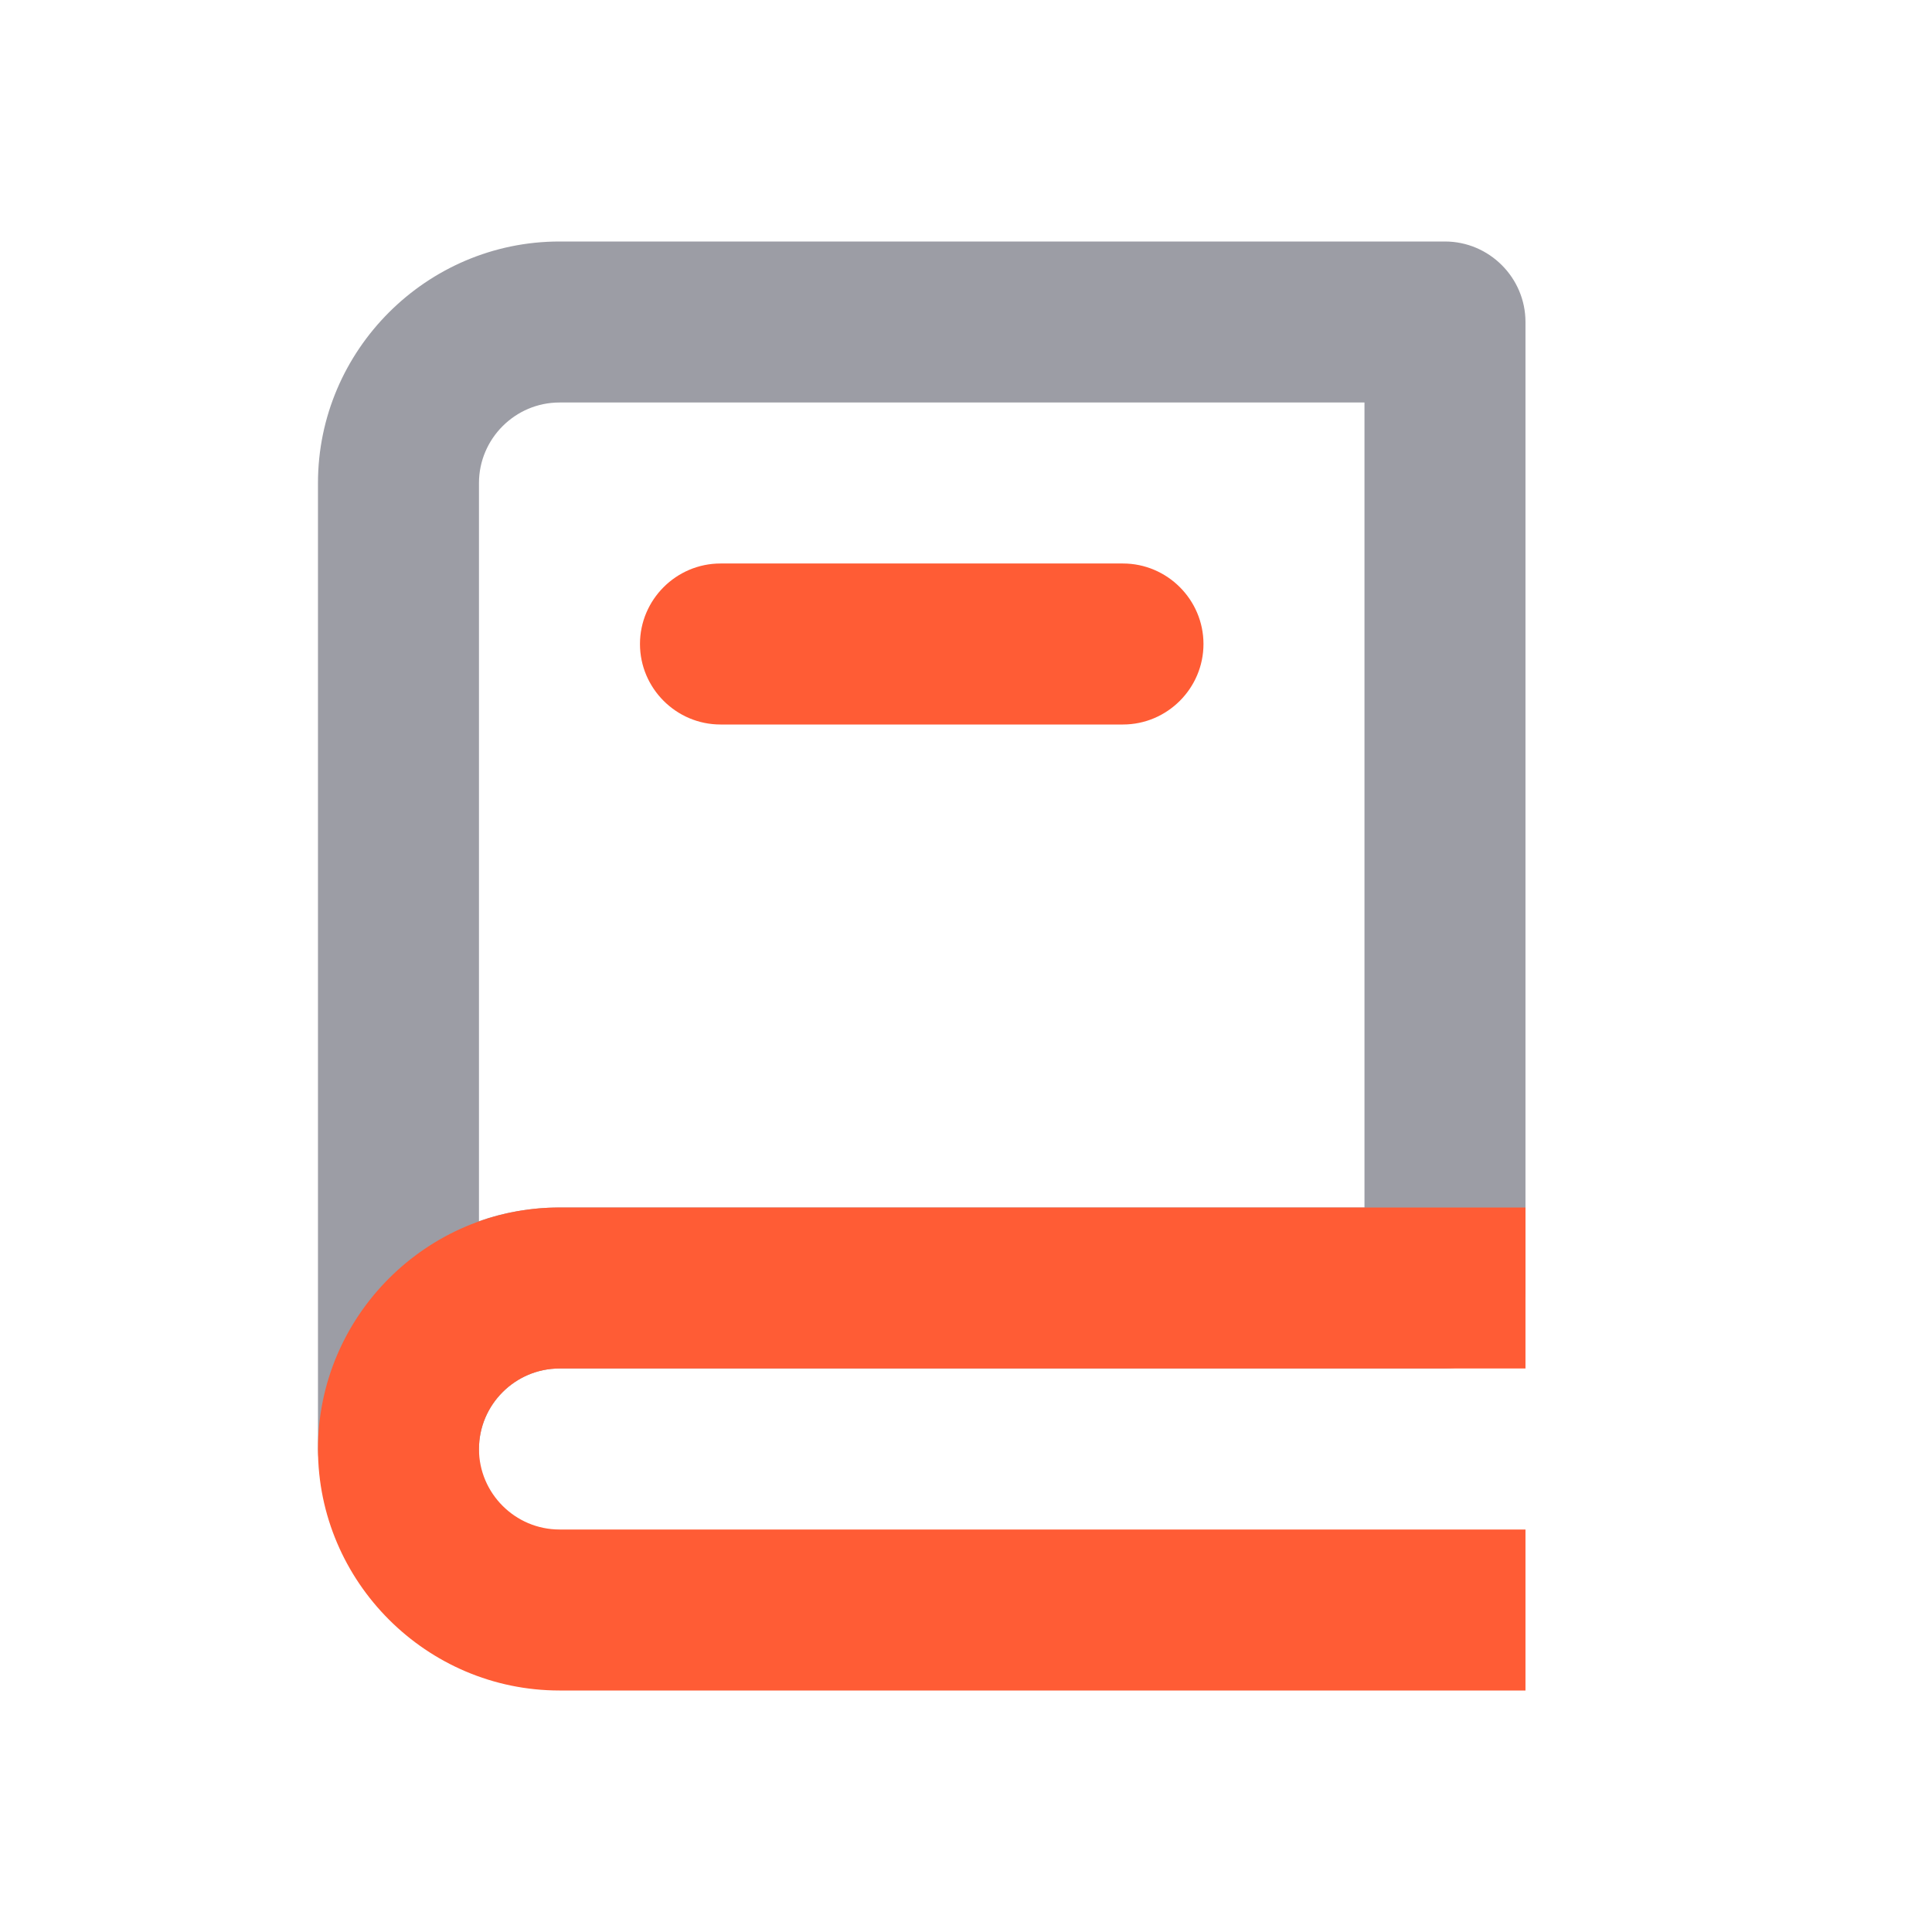
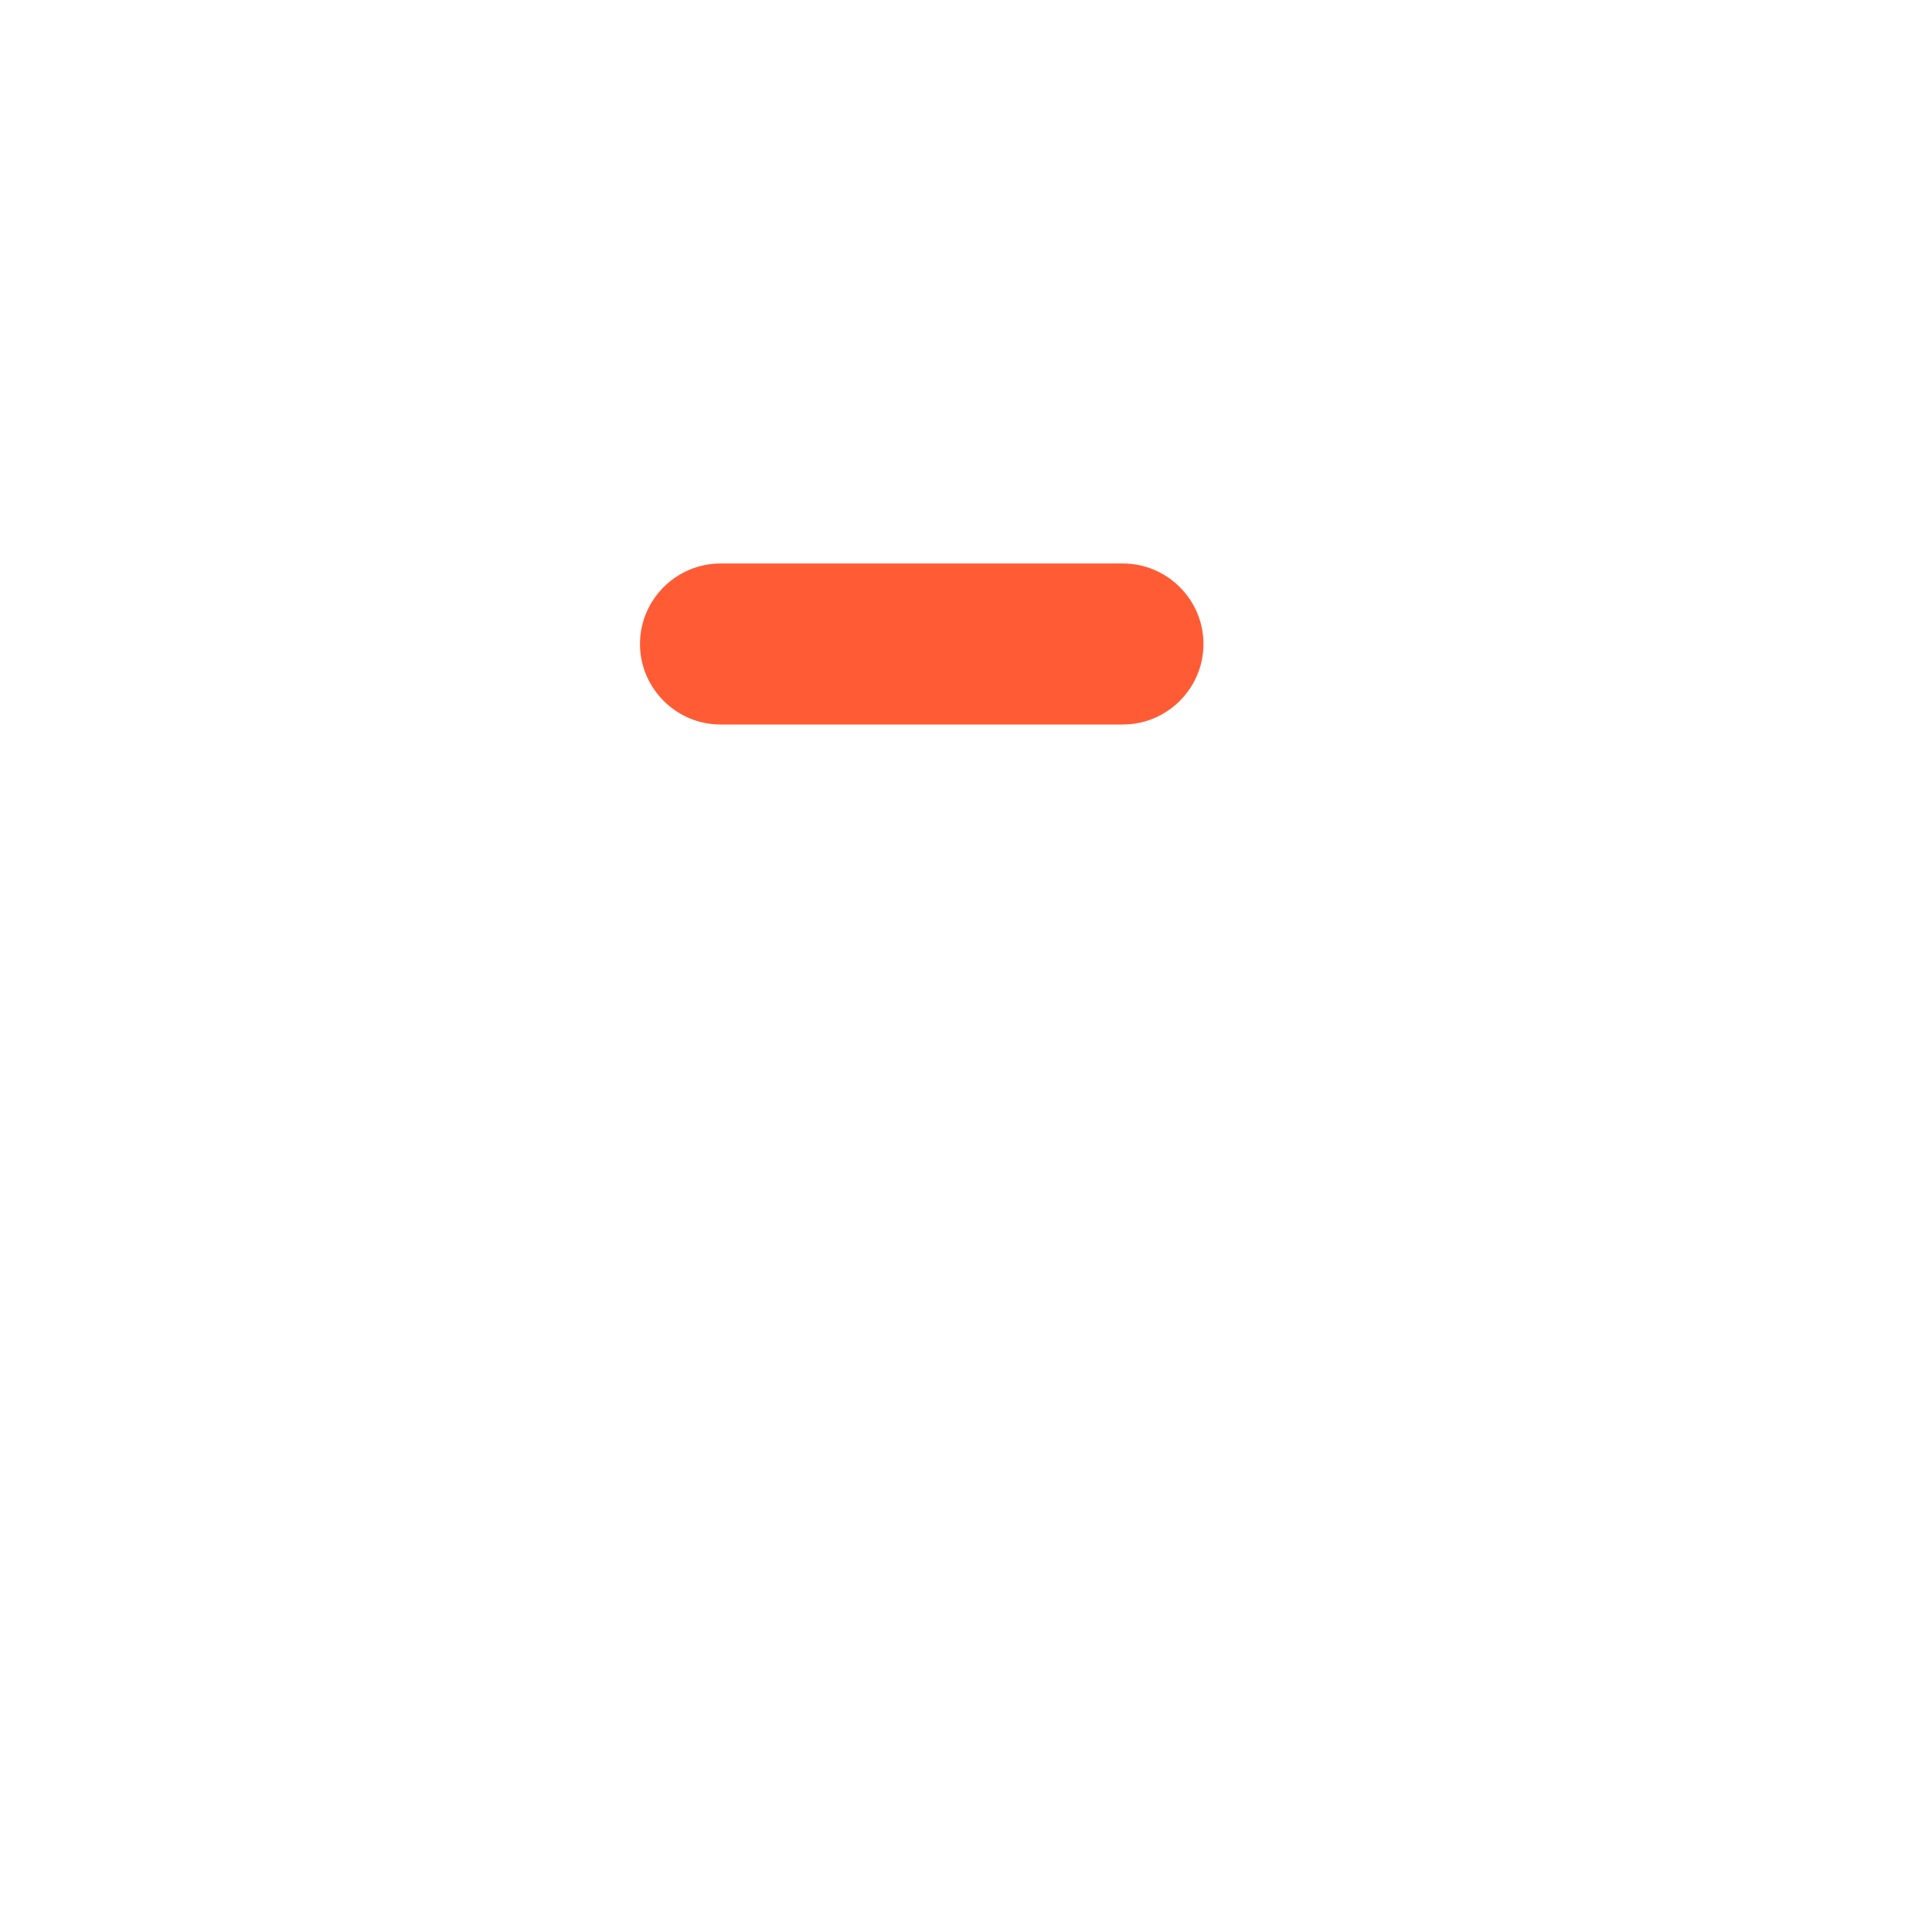
<svg xmlns="http://www.w3.org/2000/svg" id="Layer_1" data-name="Layer 1" viewBox="0 0 24 24">
  <defs>
    <style>
      .cls-1 {
        fill: none;
      }

      .cls-1, .cls-2, .cls-3 {
        stroke-width: 0px;
      }

      .cls-2 {
        fill: #9c9da5;
      }

      .cls-3 {
        fill: #ff5c35;
      }
    </style>
  </defs>
  <rect class="cls-1" width="24" height="24" />
-   <path class="cls-2" d="m4.95,19c-.55,0-1-.45-1-1V6c0-1.65,1.35-3,3-3h11c.55,0,1,.45,1,1v12c0,.55-.45,1-1,1H6.95c-.55,0-1,.45-1,1s-.45,1-1,1Zm2-14c-.55,0-1,.45-1,1v9.17c.31-.11.65-.17,1-.17h10V5H6.95Z" />
-   <path class="cls-3" d="m18.95,21H6.95c-1.65,0-3-1.35-3-3s1.35-3,3-3h12v2H6.95c-.55,0-1,.45-1,1s.45,1,1,1h12v2Z" />
  <path class="cls-3" d="m13.95,9h-5c-.55,0-1-.45-1-1s.45-1,1-1h5c.55,0,1,.45,1,1s-.45,1-1,1Z" />
</svg>